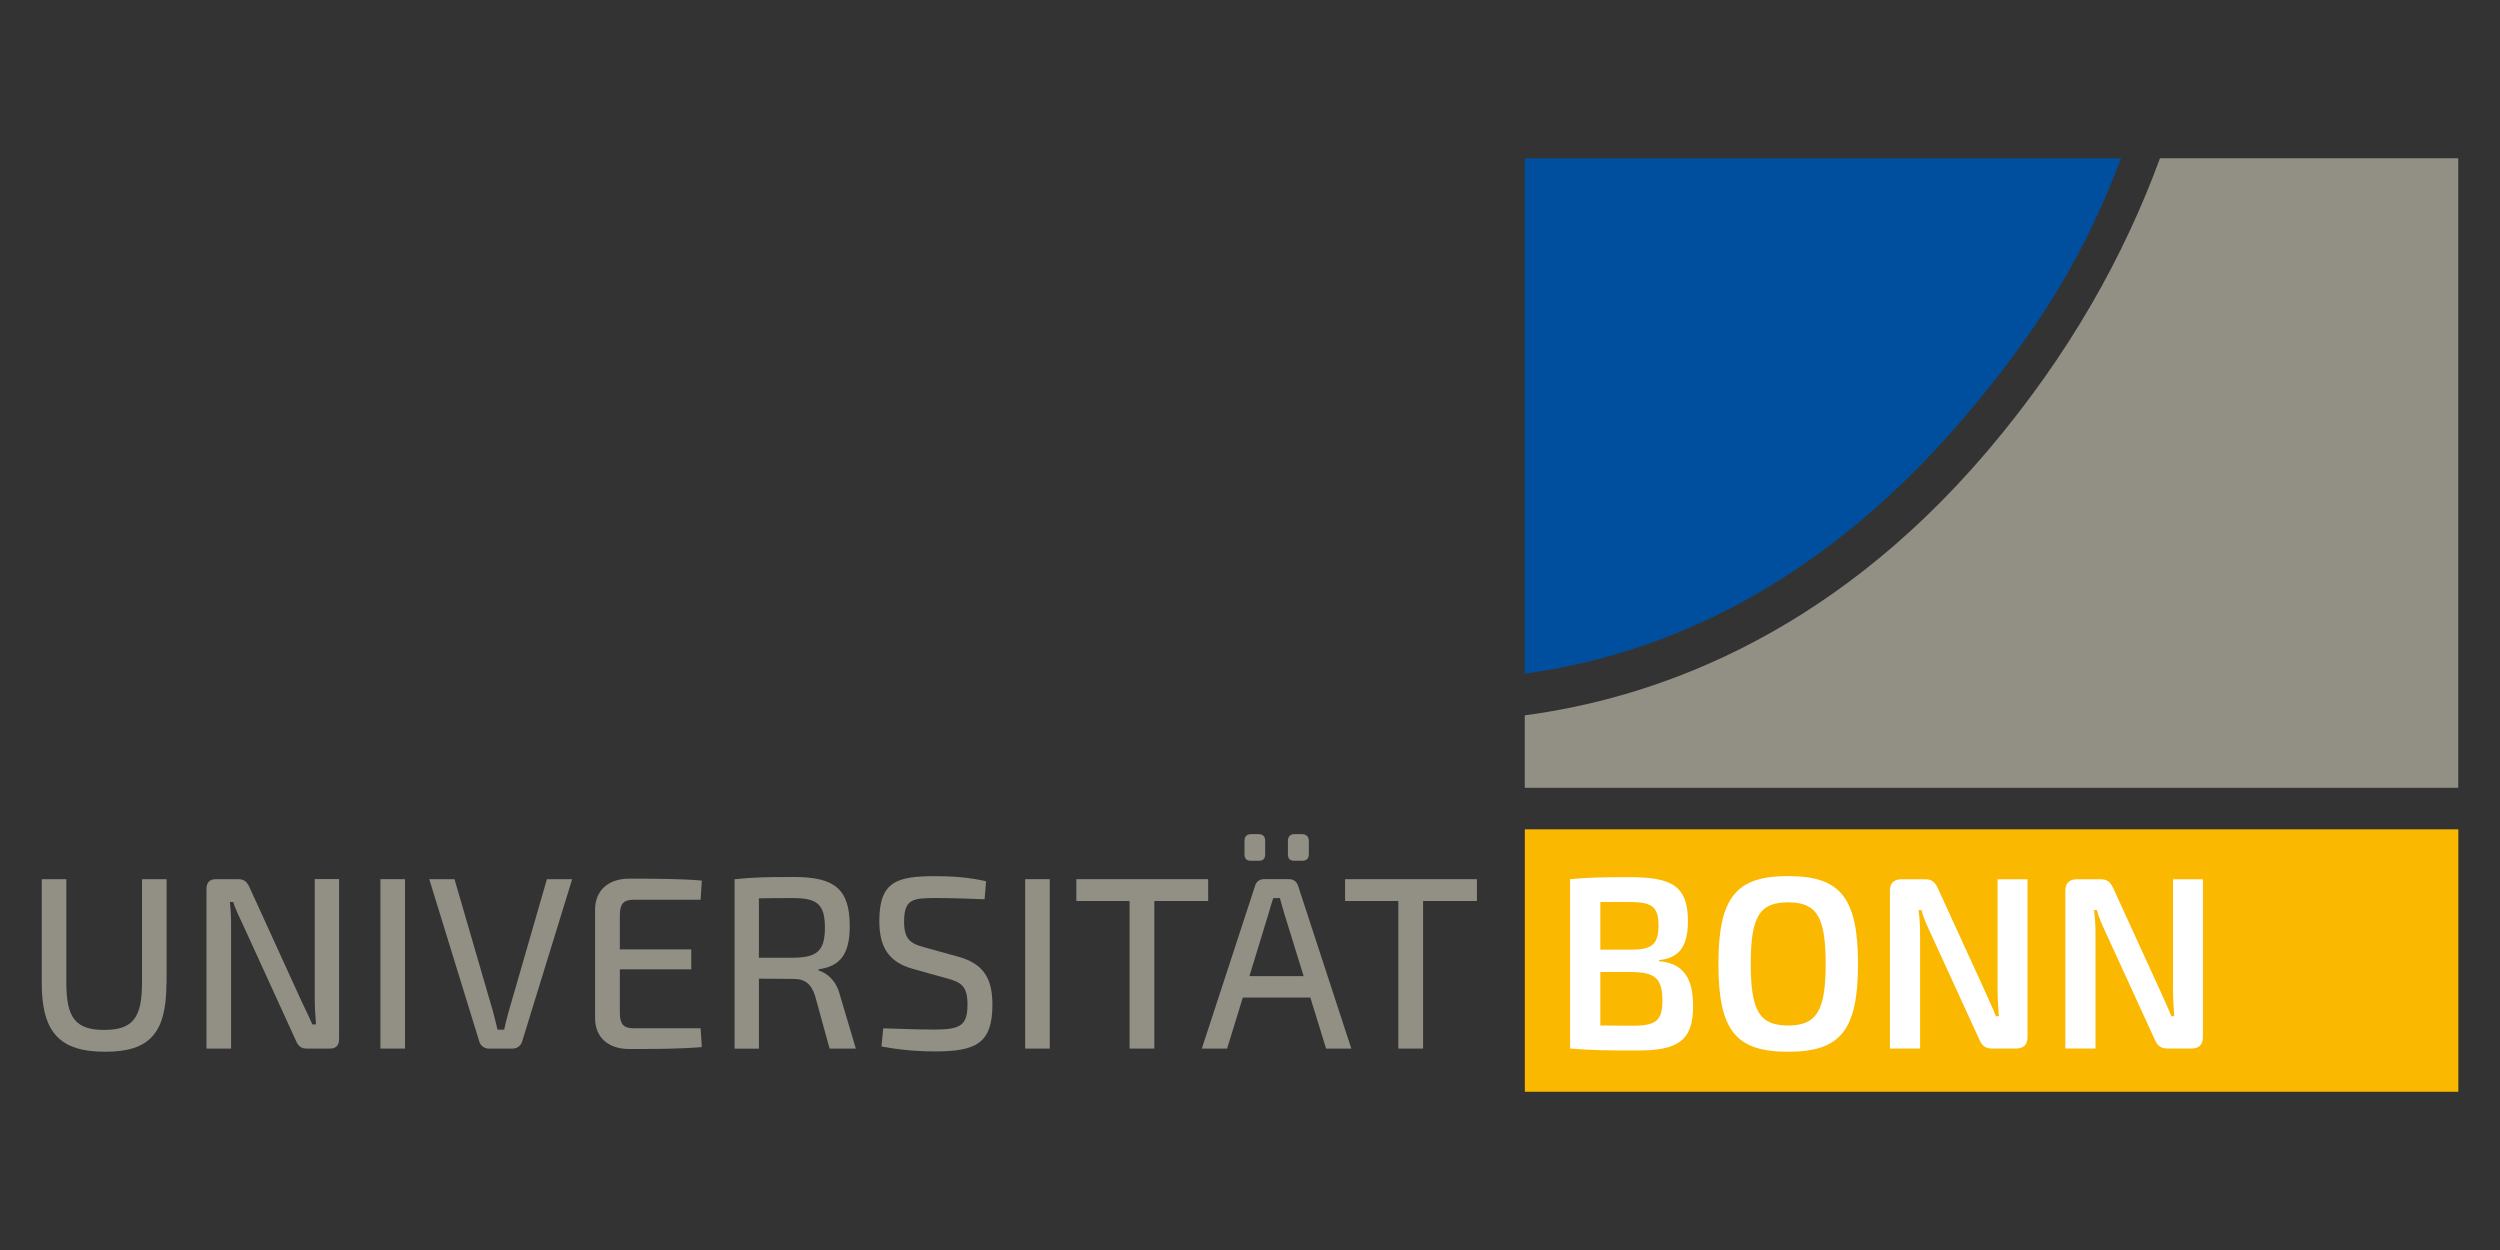
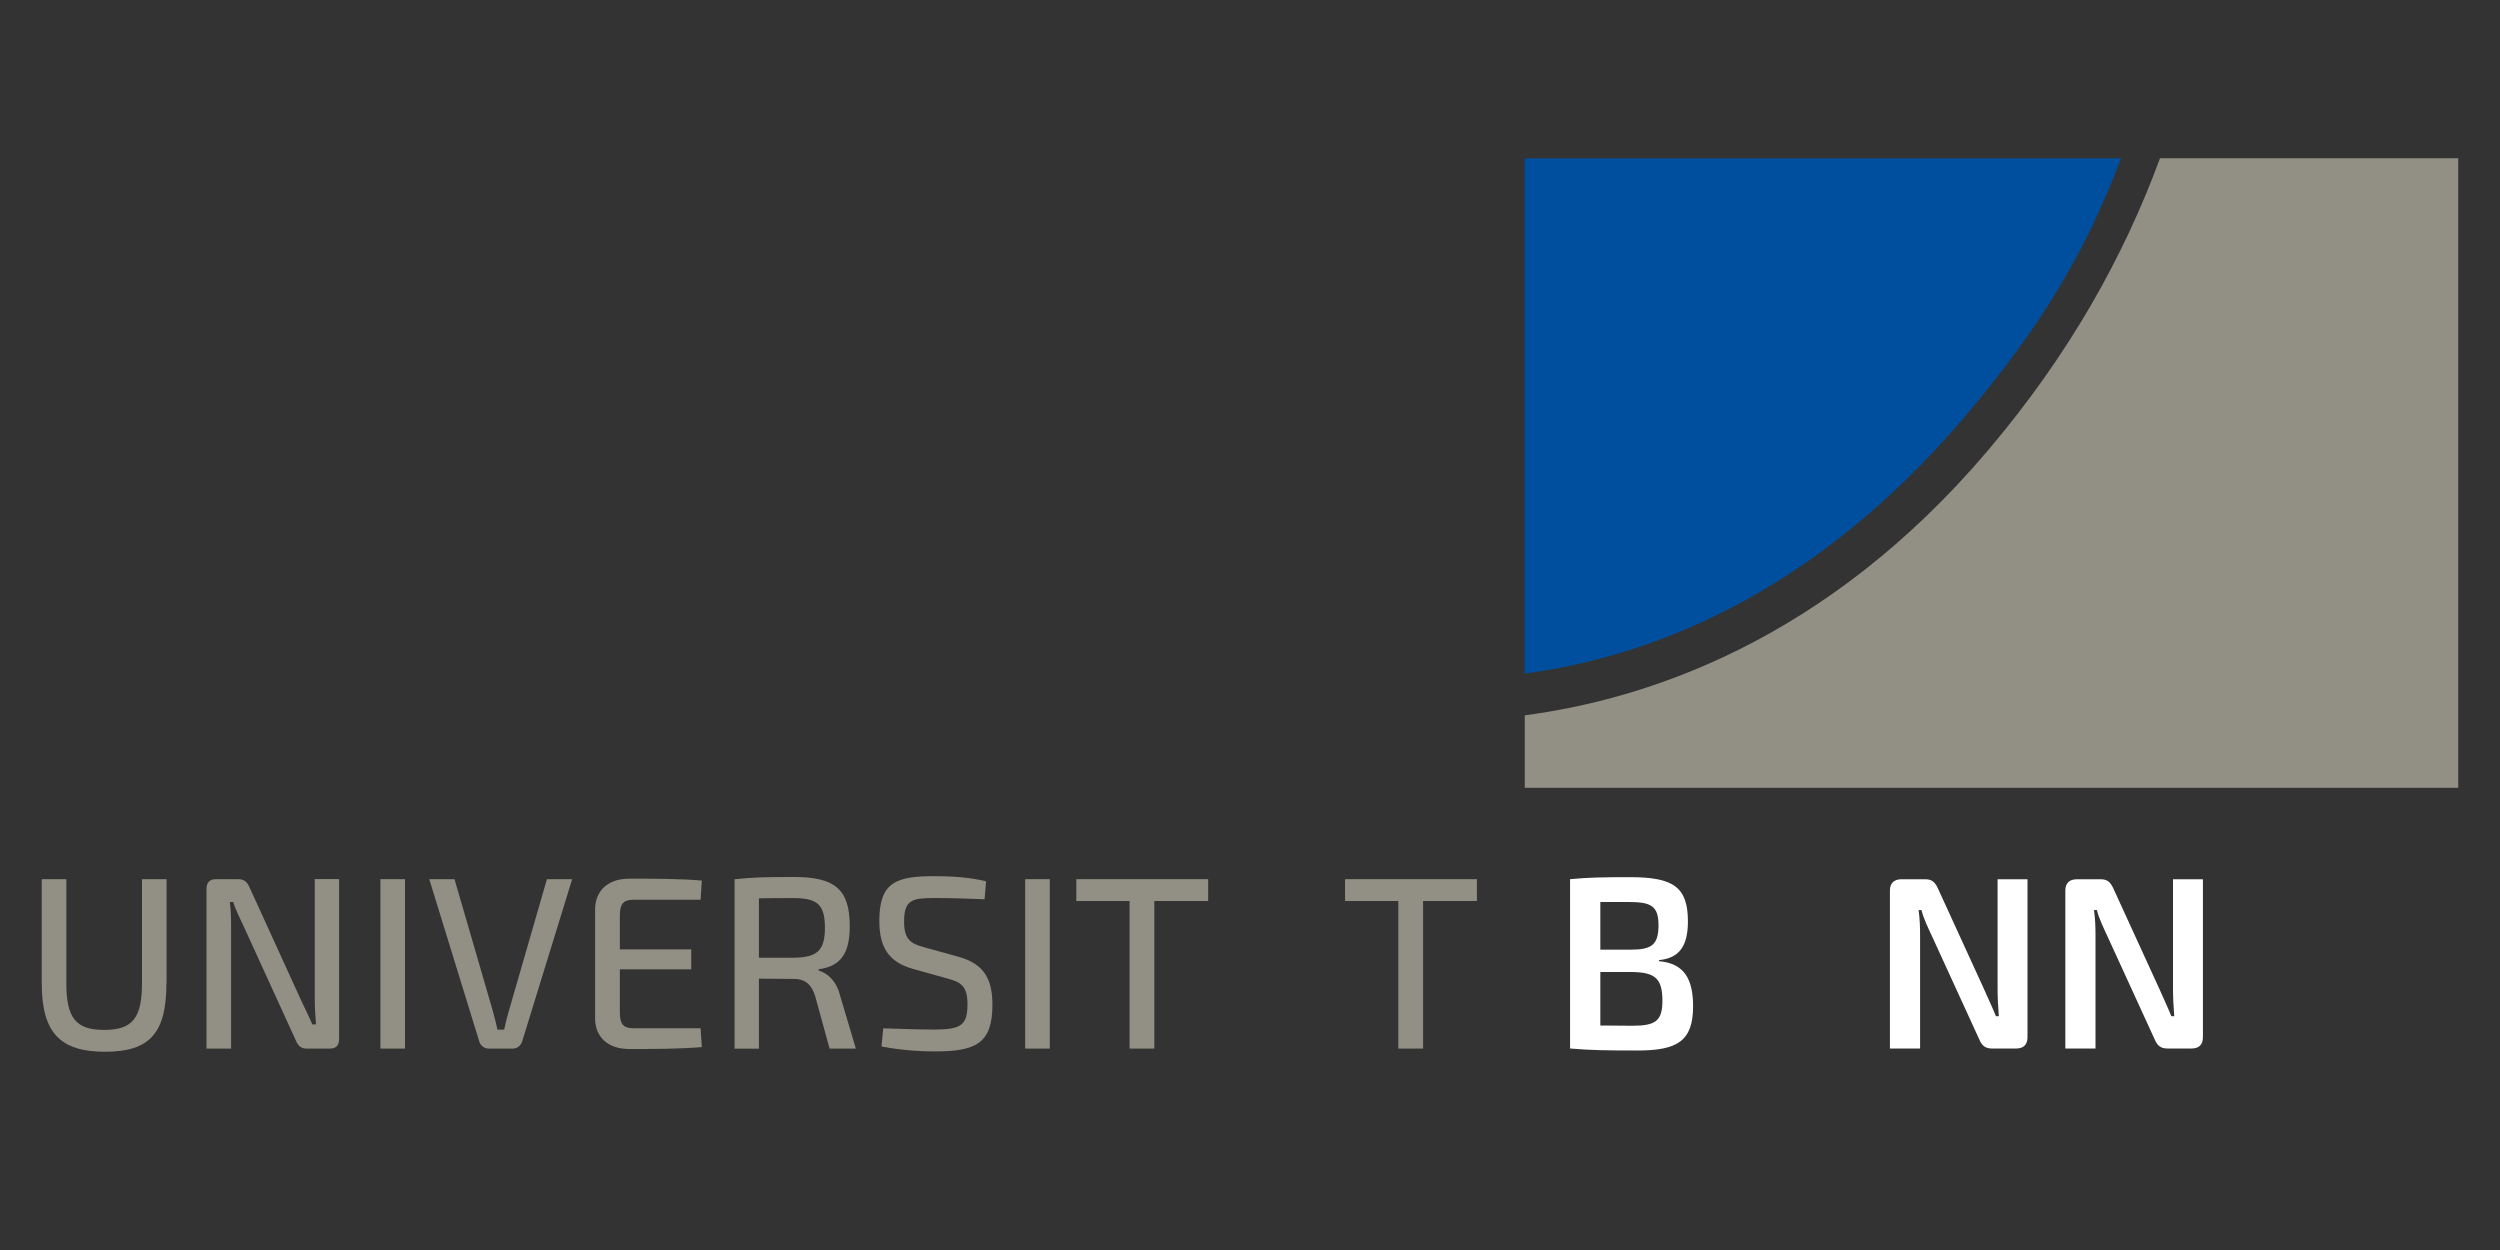
<svg xmlns="http://www.w3.org/2000/svg" id="Partner_x2C__Sponsoren_x2C__Träger" viewBox="0 0 300 150">
  <rect x="0" y="0" width="300" height="150" fill="#333333" stroke="none" />
  <defs>
    <style>
      .cls-1 {
        fill: #fff;
      }

      .cls-2 {
        fill: #fab900;
      }

      .cls-3 {
        fill: #929084;
      }

      .cls-4 {
        fill: #004f9f;
      }
    </style>
  </defs>
  <g id="Universität_Bonn">
    <path class="cls-4" d="M235.84,49.92c9.29-10.93,14.51-19.9,18.69-30.92h-71.56v61.83c14.16-1.91,34.01-8.69,52.87-30.9Z" />
-     <rect class="cls-2" x="182.98" y="99.52" width="112.02" height="31.49" />
    <path class="cls-3" d="M294.99,18.99h-35.79c-4.29,11.66-10.79,23.45-20.68,35.1-19.47,22.93-41.04,29.83-55.55,31.75v8.7h112.02V18.99Z" />
    <g>
      <path class="cls-1" d="M199.08,115.34c3.06.27,4.09,2.18,4.09,5.42,0,4.18-1.91,5.3-6.66,5.3-3.71,0-5.65-.03-8.1-.24v-20.32c2.18-.21,3.95-.24,7.19-.24,5.12,0,6.95,1.12,6.95,5.3,0,2.92-1,4.42-3.47,4.65v.12ZM192.04,108.25v5.71h3.68c2.47,0,3.3-.59,3.3-2.92s-.88-2.8-3.59-2.8h-3.39ZM195.9,123.09c2.74,0,3.59-.56,3.59-3,0-2.71-.91-3.42-3.71-3.45h-3.74v6.42l3.86.03Z" />
-       <path class="cls-1" d="M222.96,115.67c0,8.07-2.18,10.54-8.39,10.54s-8.36-2.47-8.36-10.54,2.18-10.54,8.36-10.54,8.39,2.47,8.39,10.54ZM210.09,115.67c0,5.65,1.06,7.39,4.48,7.39s4.51-1.74,4.51-7.39-1.06-7.39-4.51-7.39-4.48,1.74-4.48,7.39Z" />
      <path class="cls-1" d="M243.3,124.47c0,.88-.47,1.35-1.35,1.35h-2.92c-.8,0-1.21-.35-1.53-1.12l-5.71-12.46c-.38-.82-1-2.09-1.21-3.03h-.35c.15,1.03.18,2.06.18,3.06v13.55h-3.62v-18.96c0-.88.5-1.35,1.38-1.35h2.86c.8,0,1.18.35,1.53,1.12l5.54,12.1c.38.88.97,2.12,1.41,3.21h.35c-.09-1.12-.15-2.21-.15-3.3v-13.13h3.59v18.96Z" />
      <path class="cls-1" d="M264.35,124.47c0,.88-.47,1.35-1.35,1.35h-2.92c-.8,0-1.21-.35-1.53-1.12l-5.71-12.46c-.38-.82-1-2.09-1.21-3.03h-.35c.15,1.03.18,2.06.18,3.06v13.55h-3.62v-18.96c0-.88.5-1.35,1.38-1.35h2.86c.8,0,1.18.35,1.53,1.12l5.54,12.1c.38.88.97,2.12,1.41,3.21h.35c-.09-1.12-.15-2.21-.15-3.3v-13.13h3.59v18.96Z" />
    </g>
    <g>
      <path class="cls-3" d="M19.97,117.99c0,5.95-1.97,8.22-7.36,8.22s-7.6-2.27-7.6-8.22v-12.49h2.95v12.49c0,4.18,1.15,5.6,4.54,5.6s4.54-1.41,4.54-5.6v-12.49h2.95v12.49Z" />
      <path class="cls-3" d="M40.69,124.68c0,.77-.38,1.15-1.09,1.15h-2.8c-.65,0-1-.3-1.27-.91l-6.33-13.85c-.35-.77-.97-1.97-1.21-2.83h-.41c.12.94.15,1.92.15,2.83v14.76h-2.95v-19.18c0-.77.41-1.15,1.12-1.15h2.71c.65,0,1,.29,1.3.91l6.16,13.49c.38.83.97,2,1.41,3.03h.44c-.09-1.06-.15-2.09-.15-3.15v-14.29h2.92v19.18Z" />
      <path class="cls-3" d="M45.65,125.83v-20.33h2.95v20.33h-2.95Z" />
      <path class="cls-3" d="M62.65,125c-.15.47-.59.83-1.12.83h-2.89c-.53,0-.97-.35-1.12-.83l-6.01-19.5h3.03l4.6,15.82c.21.74.38,1.5.56,2.24h.8c.15-.74.35-1.5.56-2.24l4.57-15.82h3.03l-6.01,19.5Z" />
      <path class="cls-3" d="M84.22,125.65c-2.68.23-5.8.23-8.72.23-2.53,0-4.07-1.41-4.09-3.65v-13.14c.03-2.24,1.59-3.65,4.09-3.65,2.92,0,6.04,0,8.72.23l-.15,2.3h-8.07c-1.18,0-1.62.5-1.62,1.89v4.07h8.57v2.39h-8.57v5.18c0,1.39.44,1.89,1.62,1.89h8.07l.15,2.27Z" />
      <path class="cls-3" d="M99.55,125.83l-1.74-6.33c-.47-1.47-1.27-2.03-2.56-2.03l-4.18-.03v8.4h-2.92v-20.33c2.24-.24,3.77-.27,7.1-.27,4.77,0,6.72,1.33,6.72,5.89,0,3.21-1.03,4.83-3.74,5.18v.15c1,.3,2.12,1.18,2.56,2.95l1.91,6.42h-3.15ZM95.19,114.93c2.86-.03,3.8-.83,3.8-3.62s-.94-3.54-3.8-3.54c-1.59,0-3.01,0-4.12.03v7.13h4.12Z" />
      <path class="cls-3" d="M118.33,105.76l-.18,2.15c-1.71-.06-3.92-.15-5.83-.15-2.77,0-3.83.12-3.83,2.83,0,2.09.74,2.65,2.44,3.09l4.04,1.12c3.15.85,4.12,2.74,4.12,5.77,0,4.68-2.03,5.6-6.92,5.6-1.3,0-3.56-.06-6.39-.59l.21-2.18c3.68.12,4.71.15,6.25.15,2.98-.03,3.86-.47,3.86-3.01,0-2.21-.77-2.68-2.42-3.12l-4.12-1.15c-2.98-.83-4.04-2.68-4.04-5.77,0-4.71,2.09-5.36,6.69-5.36,1.92,0,4.07.12,6.13.62Z" />
      <path class="cls-3" d="M123.02,125.83v-20.33h2.95v20.33h-2.95Z" />
      <path class="cls-3" d="M138.52,108.12v17.71h-2.97v-17.71h-6.39v-2.62h15.82v2.62h-6.45Z" />
-       <path class="cls-3" d="M149.14,119.7l-1.89,6.13h-3.03l6.39-19.53c.12-.5.56-.8,1.06-.8h3.01c.53,0,.94.29,1.09.8l6.39,19.53h-3.03l-1.89-6.13h-8.1ZM150.11,103.29c-.53,0-.77-.24-.77-.8v-1.59c0-.47.24-.8.77-.8h.94c.53,0,.77.32.77.8v1.59c0,.56-.23.8-.77.8h-.94ZM154.06,109.42c-.15-.53-.35-1.12-.47-1.65h-.8c-.18.53-.35,1.12-.5,1.65l-2.36,7.72h6.51l-2.39-7.72ZM155.32,103.29c-.53,0-.77-.24-.77-.8v-1.59c0-.47.24-.8.77-.8h.94c.5,0,.8.32.8.8v1.59c0,.56-.29.8-.8.8h-.94Z" />
      <path class="cls-3" d="M170.77,108.12v17.71h-2.97v-17.71h-6.39v-2.62h15.82v2.62h-6.45Z" />
    </g>
  </g>
</svg>